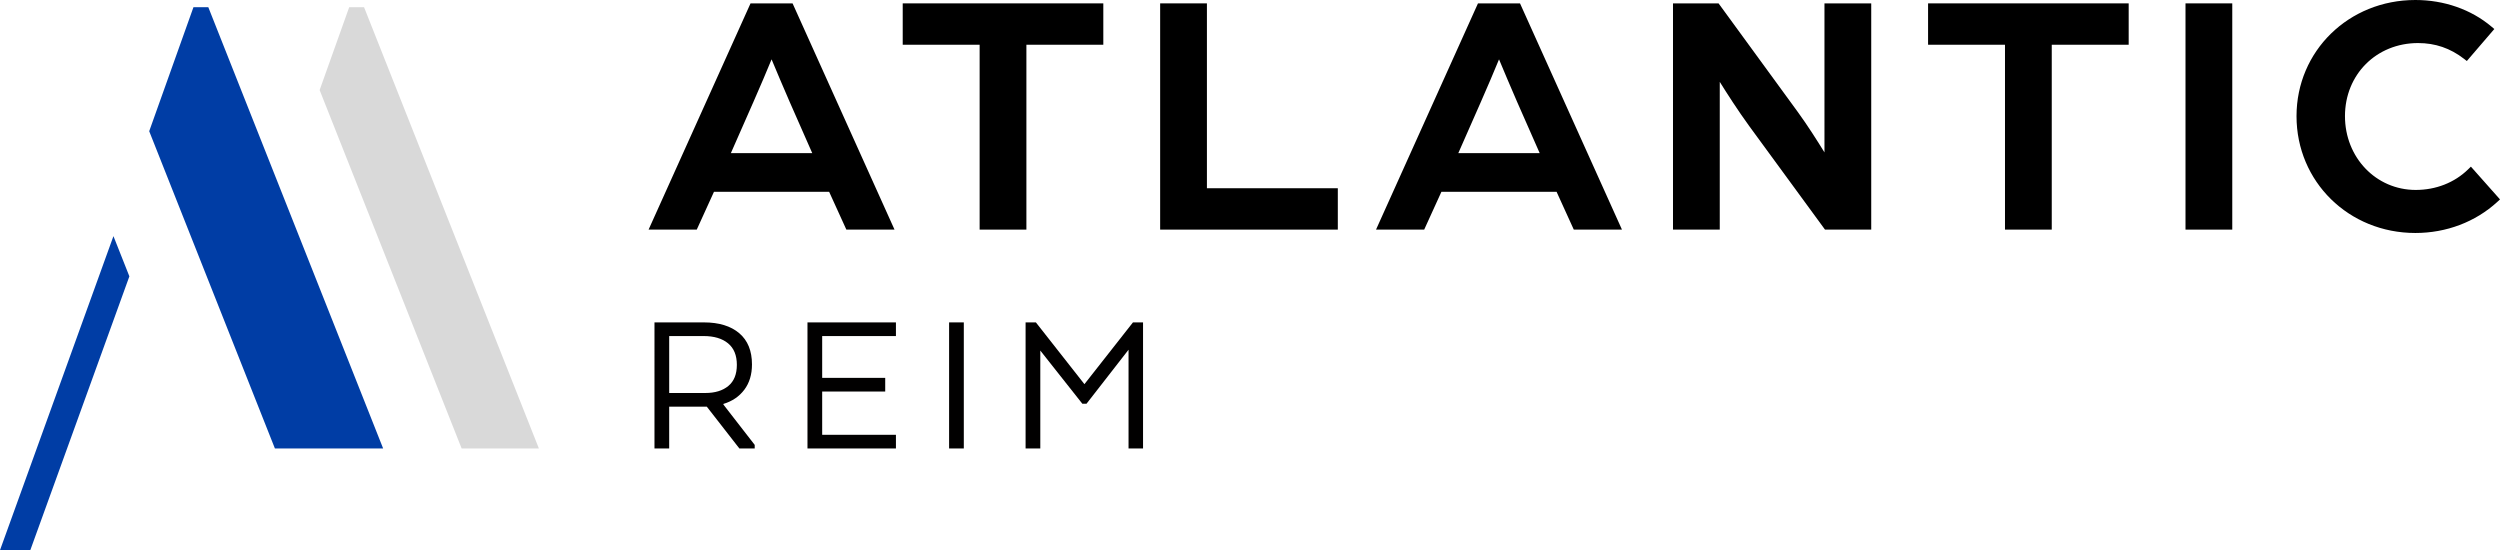
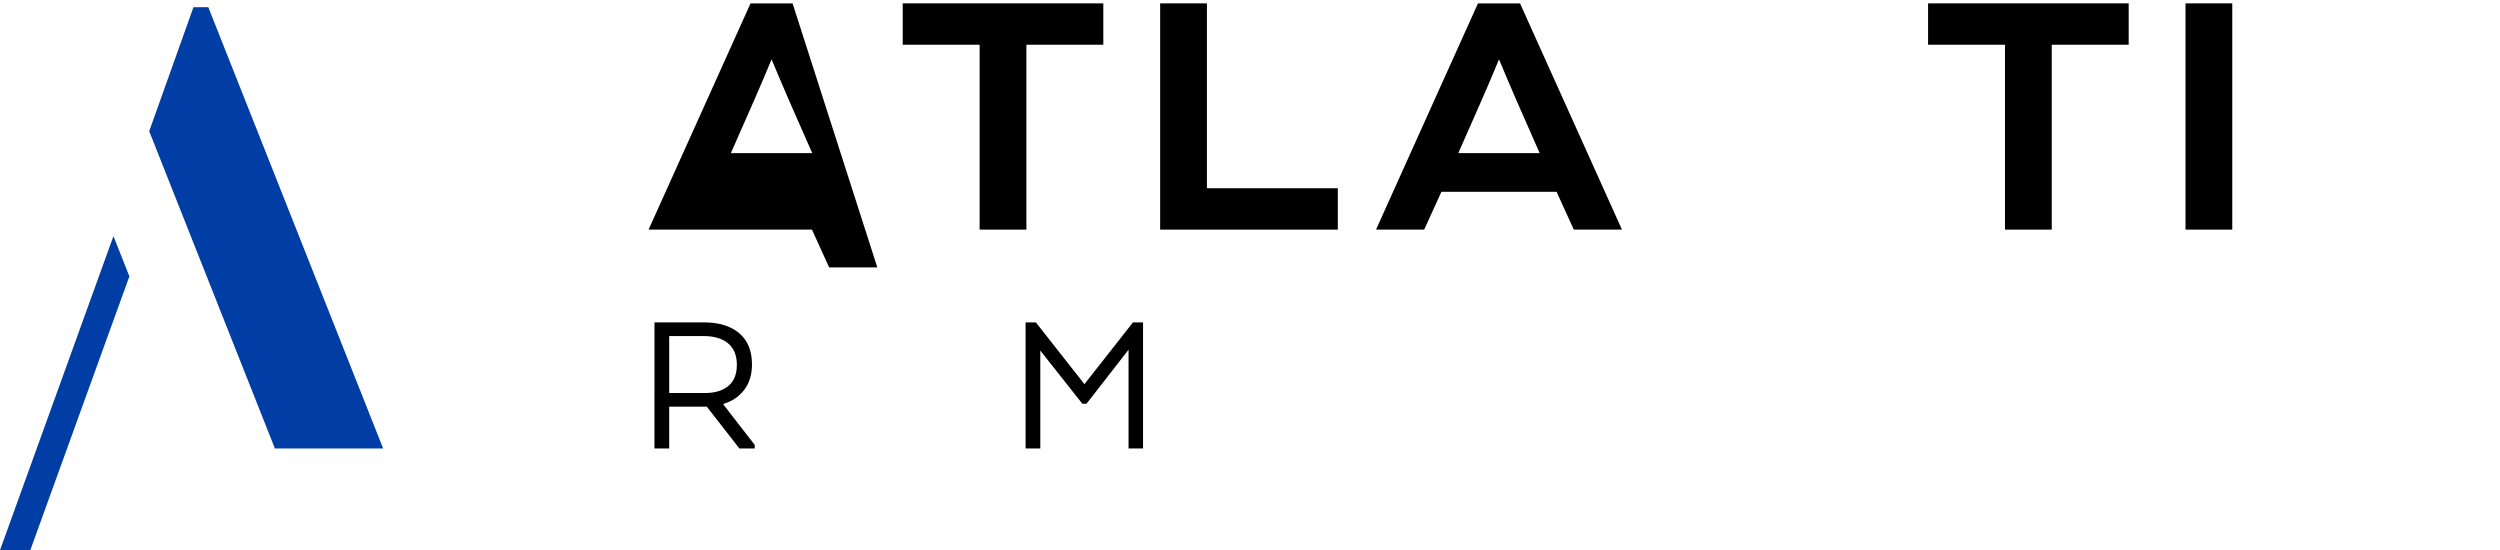
<svg xmlns="http://www.w3.org/2000/svg" version="1.1" id="Calque_1" x="0px" y="0px" viewBox="0 0 655.083 144.159" style="enable-background:new 0 0 655.083 144.159;" xml:space="preserve">
  <style type="text/css">
	.st0{fill:#003DA5;}
	.st1{fill:#D9D9D9;}
	.st2{fill:#010000;}
</style>
  <polygon class="st0" points="50.692,1.884 39.097,34.381 72.035,117.513 100.396,117.513 54.582,1.884 " />
-   <polygon class="st1" points="95.392,1.884 91.502,1.884 83.754,23.598 120.965,117.513 141.206,117.513 " />
  <g>
    <polygon class="st0" points="29.725,61.874 0,144.159 7.941,144.159 33.901,72.412  " />
  </g>
  <g>
-     <path d="M196.665,0.884L169.951,60.166h12.622l4.508-9.901h30.185l4.507,9.901h12.622L207.681,0.884   H196.665z M212.839,40.133h-21.331l5.921-13.444c1.693-3.795,3.635-8.44,4.75-11.139   c1.133,2.713,3.098,7.389,4.737,11.134L212.839,40.133z" />
+     <path d="M196.665,0.884L169.951,60.166h12.622h30.185l4.507,9.901h12.622L207.681,0.884   H196.665z M212.839,40.133h-21.331l5.921-13.444c1.693-3.795,3.635-8.44,4.75-11.139   c1.133,2.713,3.098,7.389,4.737,11.134L212.839,40.133z" />
    <polygon points="236.541,11.723 256.696,11.723 256.696,60.166 268.95,60.166 268.95,11.723    289.106,11.723 289.106,0.884 236.541,0.884  " />
    <polygon points="316.252,0.884 303.998,0.884 303.998,60.166 350.551,60.166 350.551,49.326 316.252,49.326     " />
    <path d="M387.279,0.884L360.563,60.166h12.623l4.509-9.901h30.183l4.508,9.901h12.623L398.294,0.884   H387.279z M403.453,40.133h-21.332l5.922-13.444c1.693-3.795,3.634-8.439,4.75-11.139   c1.133,2.713,3.098,7.389,4.736,11.135L403.453,40.133z" />
-     <path d="M478.072,39.935c-1.753-2.849-4.472-7.144-6.943-10.529L450.319,0.884h-11.938V60.166h12.254   V21.446c1.81,2.914,4.72,7.462,7.741,11.614l19.536,26.697l0.299,0.41h12.114V0.884h-12.254   V39.935z" />
    <polygon points="505.219,11.723 525.373,11.723 525.373,60.166 537.627,60.166 537.627,11.723    557.785,11.723 557.785,0.884 505.219,0.884  " />
    <rect x="572.675" y="0.884" width="12.254" height="59.283" />
-     <path d="M647.457,43.664l-0.75,0.732c-3.551,3.465-8.421,5.374-13.712,5.374   c-10.394,0-18.535-8.492-18.535-19.332c0-10.92,8.234-19.155,19.153-19.155   c4.507,0,8.44,1.348,12.028,4.122l0.751,0.581l7.202-8.382l-0.772-0.651   C647.497,2.469,640.425,0,632.907,0c-17.463,0-31.143,13.37-31.143,30.437   c0,17.166,13.68,30.613,31.143,30.613c8.111,0,15.729-2.887,21.451-8.13l0.726-0.665L647.457,43.664z" />
  </g>
  <path class="st2" d="M184.436,84.478c3.964,0,7.056,0.946,9.277,2.837  c2.221,1.89,3.331,4.616,3.331,8.175c0,2.642-0.669,4.855-2.009,6.635  c-1.34,1.78-3.166,3.019-5.478,3.716v0.164l8.203,10.571v0.937h-4.02l-8.534-10.956h-9.856v10.956  h-3.854V84.478H184.436z M190.767,89.957c-1.542-1.267-3.67-1.9-6.386-1.9h-9.03v14.921h9.47  c2.533,0,4.542-0.614,6.029-1.845c1.487-1.229,2.23-3.074,2.23-5.533  C193.08,93.104,192.31,91.223,190.767,89.957z" />
-   <path class="st2" d="M231.956,102.592h-16.517v11.342h19.326v3.579h-23.179V84.478h23.179v3.579h-19.326  V99.013h16.517V102.592z" />
-   <path class="st2" d="M252.55,117.513h-3.854V84.478h3.854V117.513z" />
  <path class="st2" d="M295.718,91.636l-11.012,14.15h-1.101l-11.012-13.929v25.656h-3.854V84.478h2.698  l12.718,16.187l12.718-16.187h2.643v33.035h-3.799V91.636z" />
</svg>